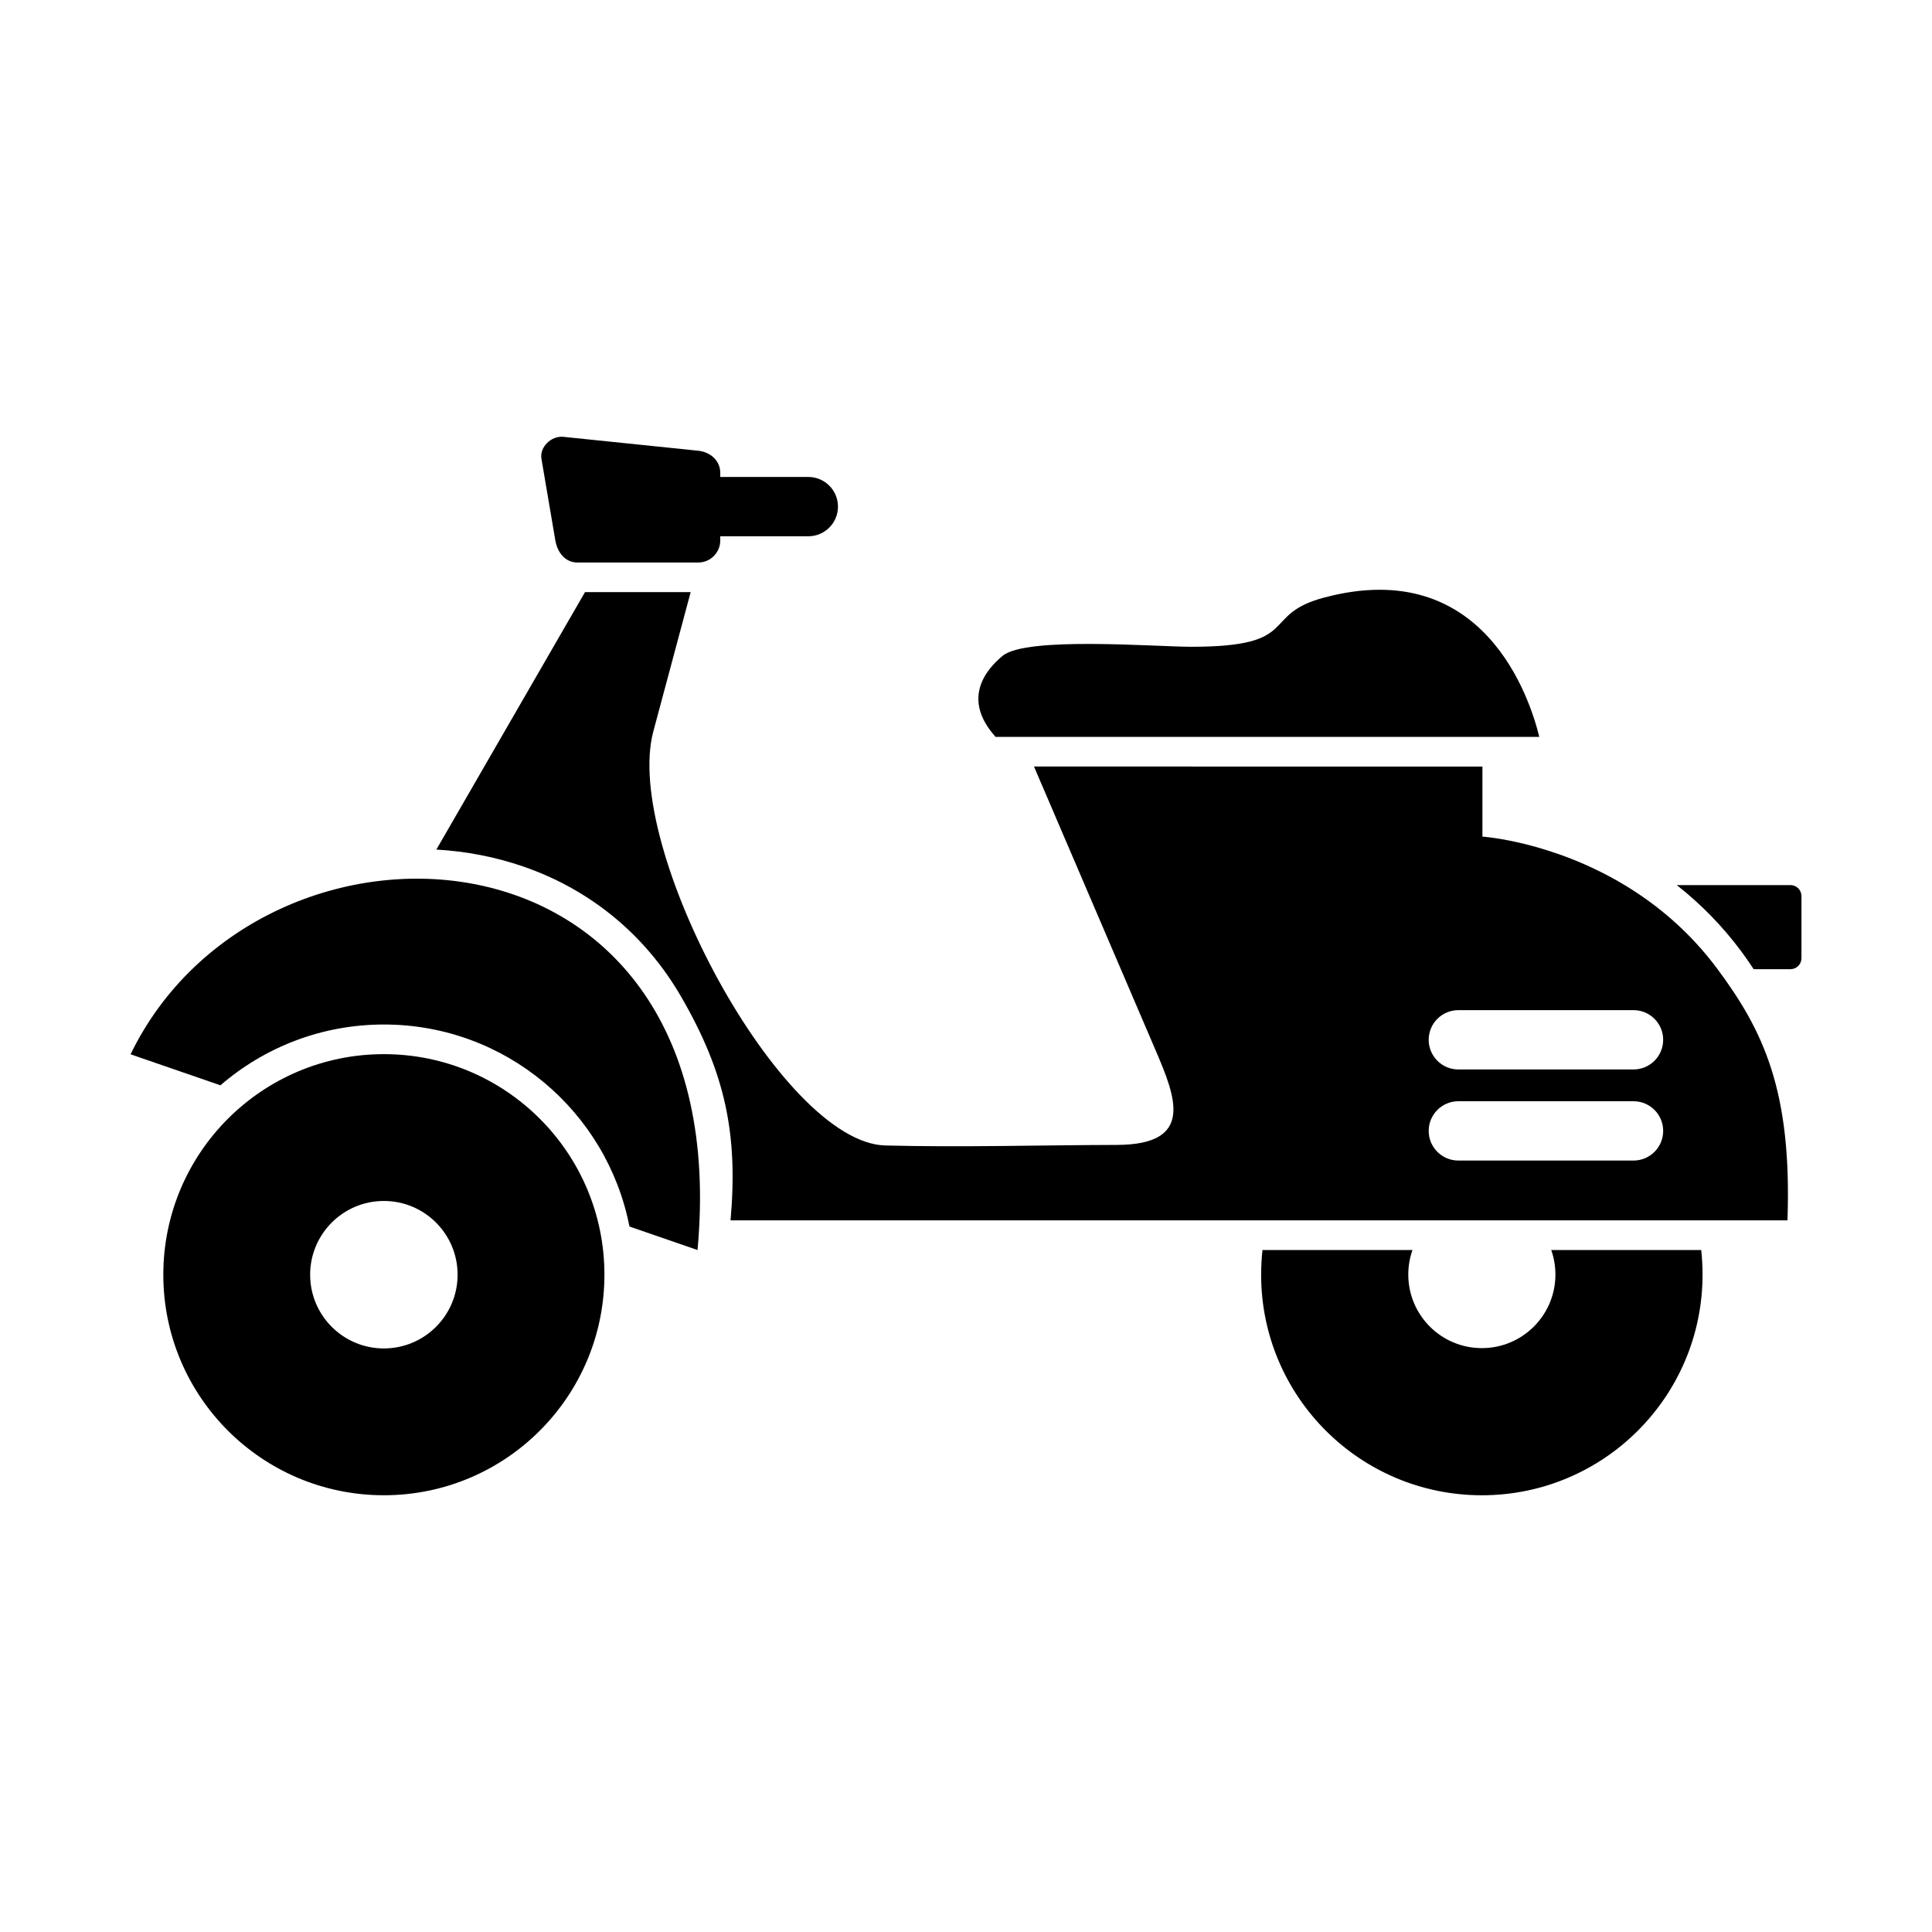
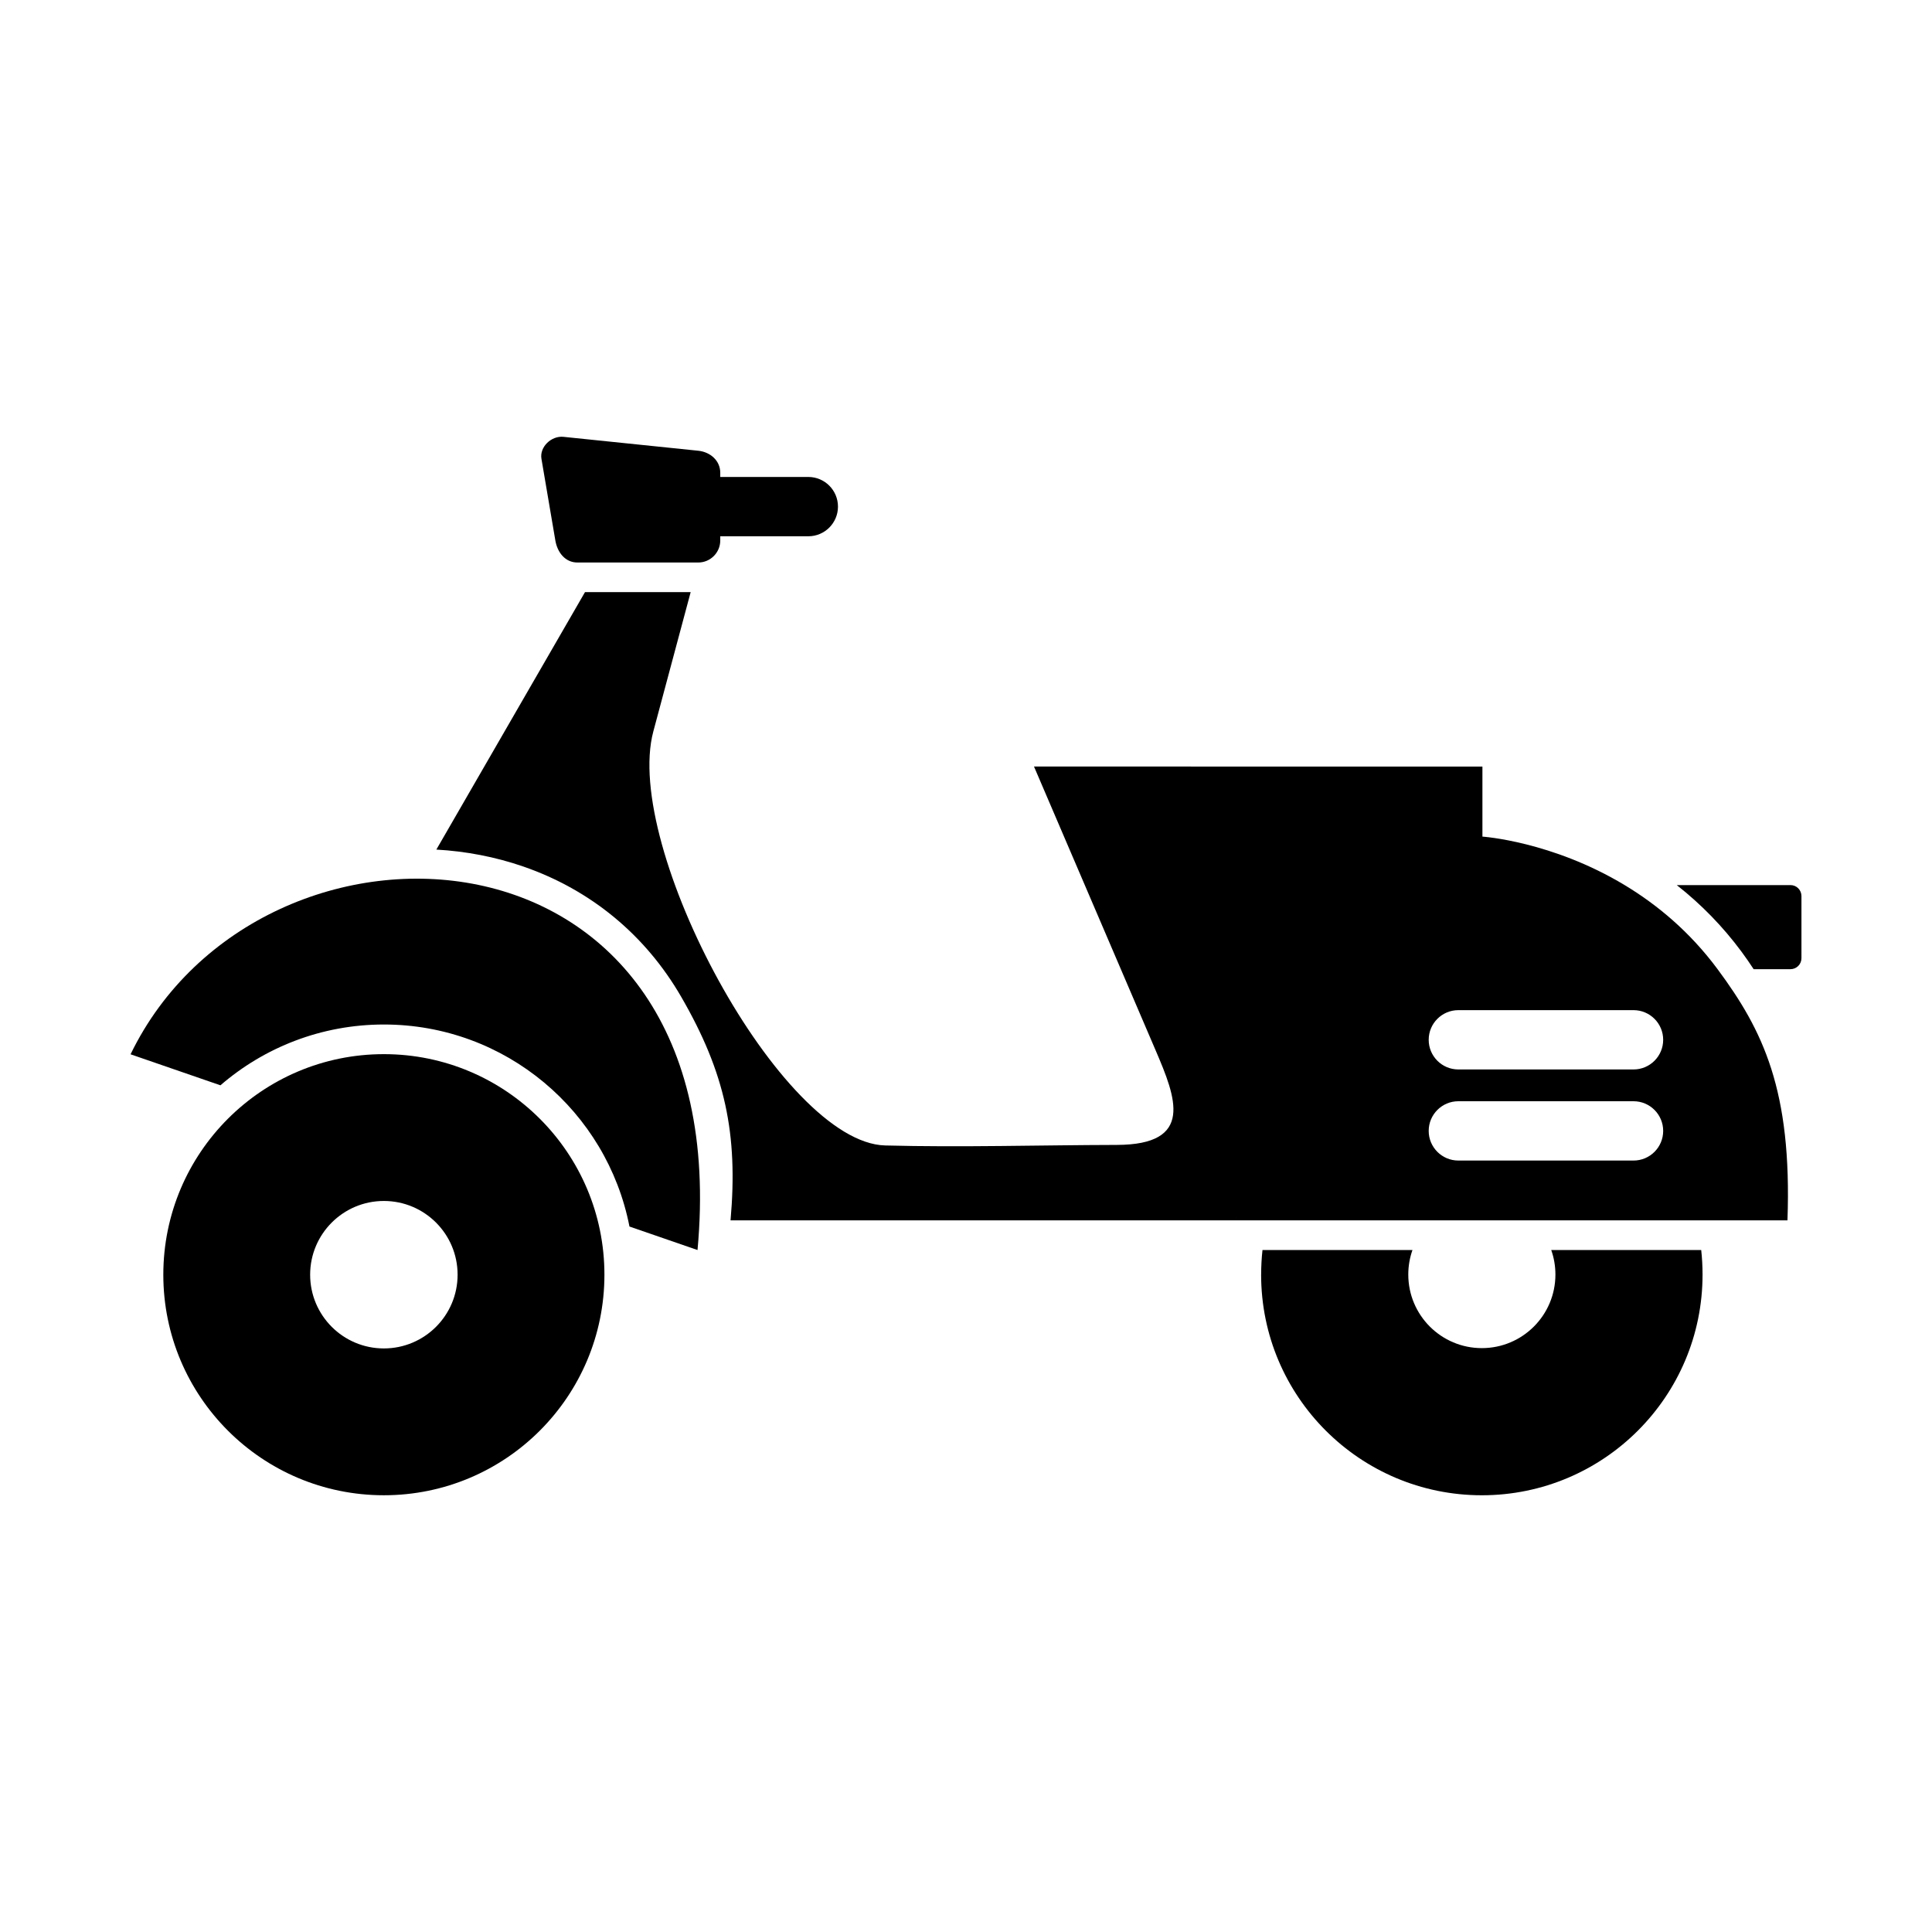
<svg xmlns="http://www.w3.org/2000/svg" fill="#000000" width="800px" height="800px" version="1.1" viewBox="144 144 512 512">
  <g>
    <path d="m245.73 423.36c32.281 0 58.449 26.168 58.449 58.449s-26.168 58.449-58.449 58.449-58.449-26.168-58.449-58.449 26.168-58.449 58.449-58.449zm0 38.91c10.789 0 19.539 8.746 19.539 19.539 0 10.789-8.746 19.539-19.539 19.539-10.789 0-19.539-8.746-19.539-19.539 0-10.789 8.746-19.539 19.539-19.539z" fill-rule="evenodd" />
-     <path d="m551.93 339.29c-2.449-10.082-14.641-48.215-57.027-36.926-17.242 4.586-5.606 13.039-35.18 13.039-9.484 0-43.664-2.789-49.984 2.375-4.531 3.707-10.926 11.496-1.891 21.508h144.08z" fill-rule="evenodd" />
    <path d="m297 293.07h32.047c3.207 0 5.828-2.621 5.828-5.828v-17.965c0-3.207-2.641-5.5-5.828-5.828l-35.73-3.684c-3.188-0.328-6.367 2.668-5.828 5.828l3.684 21.648c0.539 3.16 2.621 5.828 5.828 5.828z" fill-rule="evenodd" />
    <path d="m334.88 270.4c-4.34 0-7.859 3.519-7.859 7.859 0 4.34 3.519 7.859 7.859 7.859h23.332c4.34 0 7.859-3.519 7.859-7.859 0-4.34-3.519-7.859-7.859-7.859z" />
    <path d="m418.02 347.14 32.238 75.223c5.363 12.516 10.363 25.016-10.34 25.051-20.215 0.047-41.34 0.672-61.336 0.145-27.516-0.734-69.637-79.141-61.441-109.73l9.891-36.91h-28.004l-14.918 25.836-19.68 34.09-4.793 8.301c7.844 0.445 15.625 1.922 23.086 4.504 17.848 6.18 32.309 18.125 41.777 34.473 11.703 20.207 15.121 36.371 13.102 59.281h133.93c0.027-0.289 0.117-1.148 0.09-0.863l-0.09 0.863h130.34l-0.09-0.863c-0.031-0.289 0.062 0.574 0.09 0.863h15.824c1.234-34.523-6.496-50.34-18.523-66.566-7.402-9.984-16.109-17.148-24.625-22.281-19.328-11.648-37.691-12.848-37.691-12.848v-18.566zm158.88 80.277c4.34 0 7.859-3.519 7.859-7.859s-3.519-7.859-7.859-7.859h-46.422c-4.34 0-7.859 3.519-7.859 7.859s3.519 7.859 7.859 7.859zm0 24.141c4.34 0 7.859-3.519 7.859-7.859s-3.519-7.859-7.859-7.859h-46.422c-4.34 0-7.859 3.519-7.859 7.859s3.519 7.859 7.859 7.859z" fill-rule="evenodd" />
    <path d="m618.5 378.56h-30.141c6.445 5.066 12.195 10.953 17.125 17.602 1.137 1.535 2.219 3.094 3.25 4.68h9.766c1.598 0 2.902-1.301 2.902-2.902v-16.48c0-1.598-1.301-2.902-2.902-2.902z" fill-rule="evenodd" />
    <path d="m478.21 481.77c0 32.305 26.188 58.492 58.492 58.492 32.305 0 58.492-26.188 58.492-58.492 0-2.195-0.121-4.367-0.355-6.5h-39.746c0.719 2.031 1.109 4.219 1.109 6.5 0 10.77-8.73 19.496-19.496 19.496-10.77 0-19.496-8.73-19.496-19.496 0-2.281 0.391-4.469 1.109-6.5h-39.746c-0.234 2.133-0.355 4.301-0.355 6.5z" fill-rule="evenodd" />
    <path d="m178.6 423.4c34.516-71.188 161.14-65.836 150.25 51.871l-18.035-6.227c-5.953-30.508-32.824-53.539-65.074-53.539-16.562 0-31.703 6.074-43.324 16.113z" fill-rule="evenodd" />
  </g>
</svg>